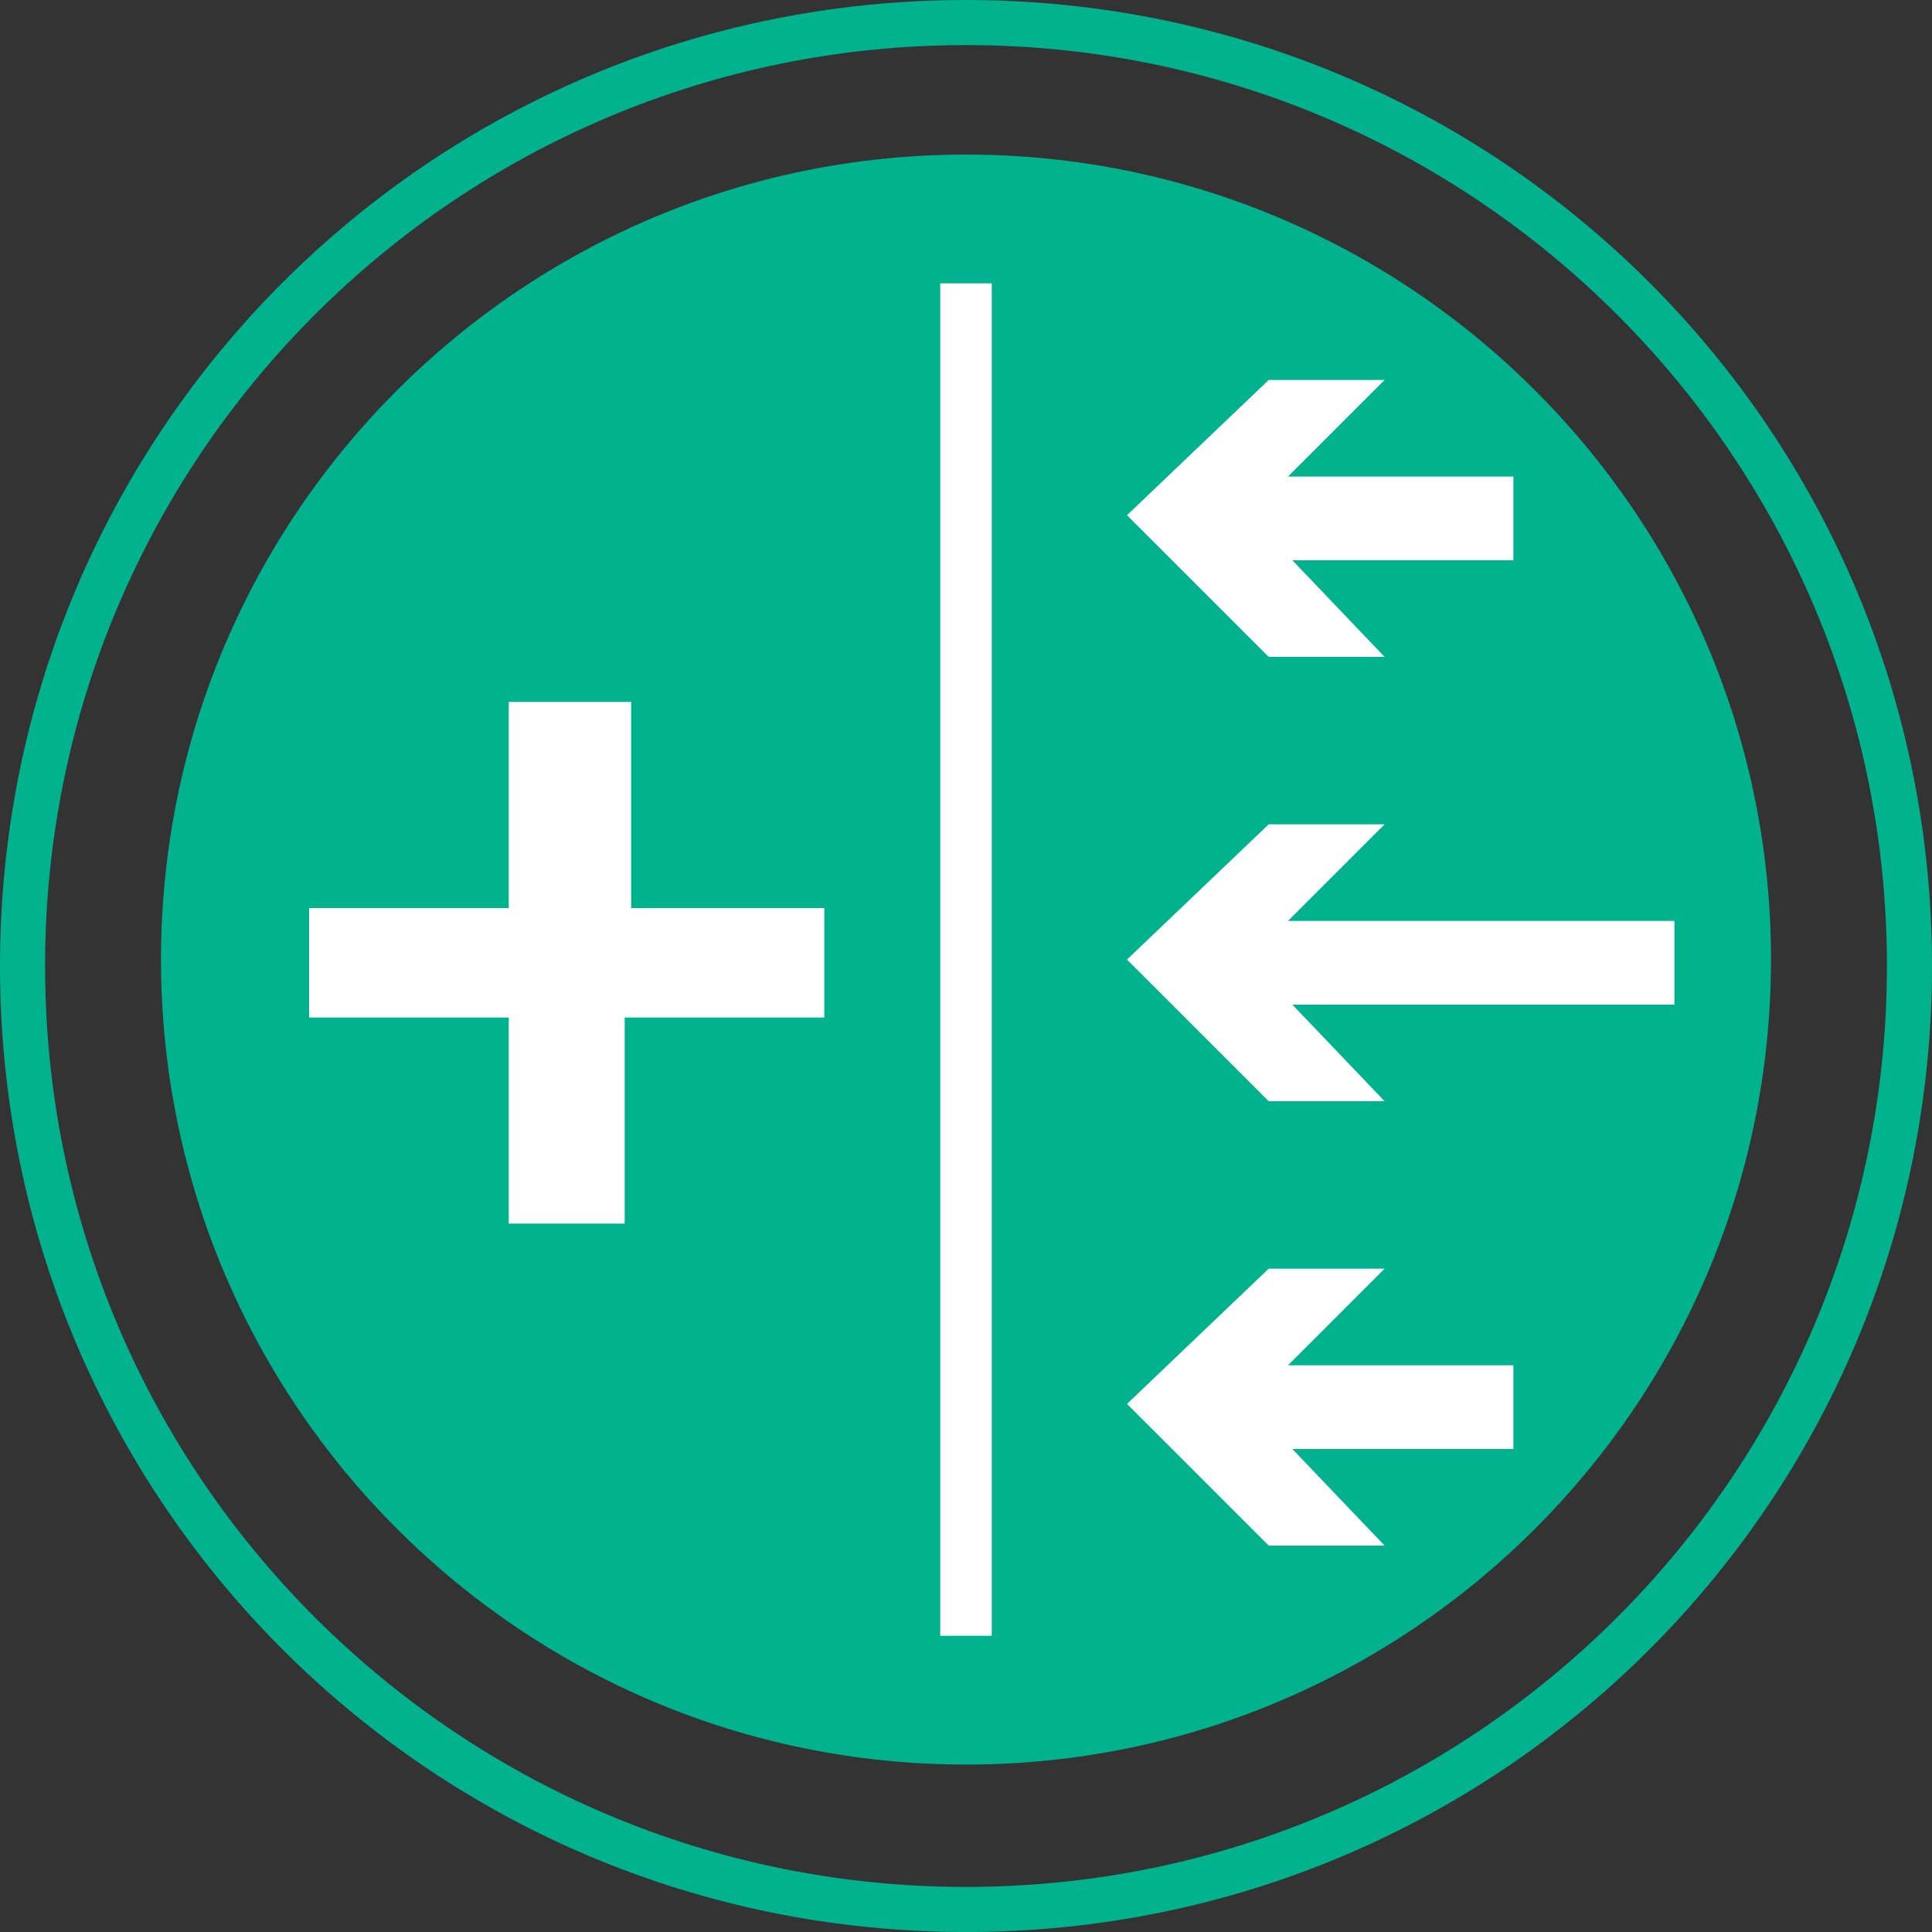
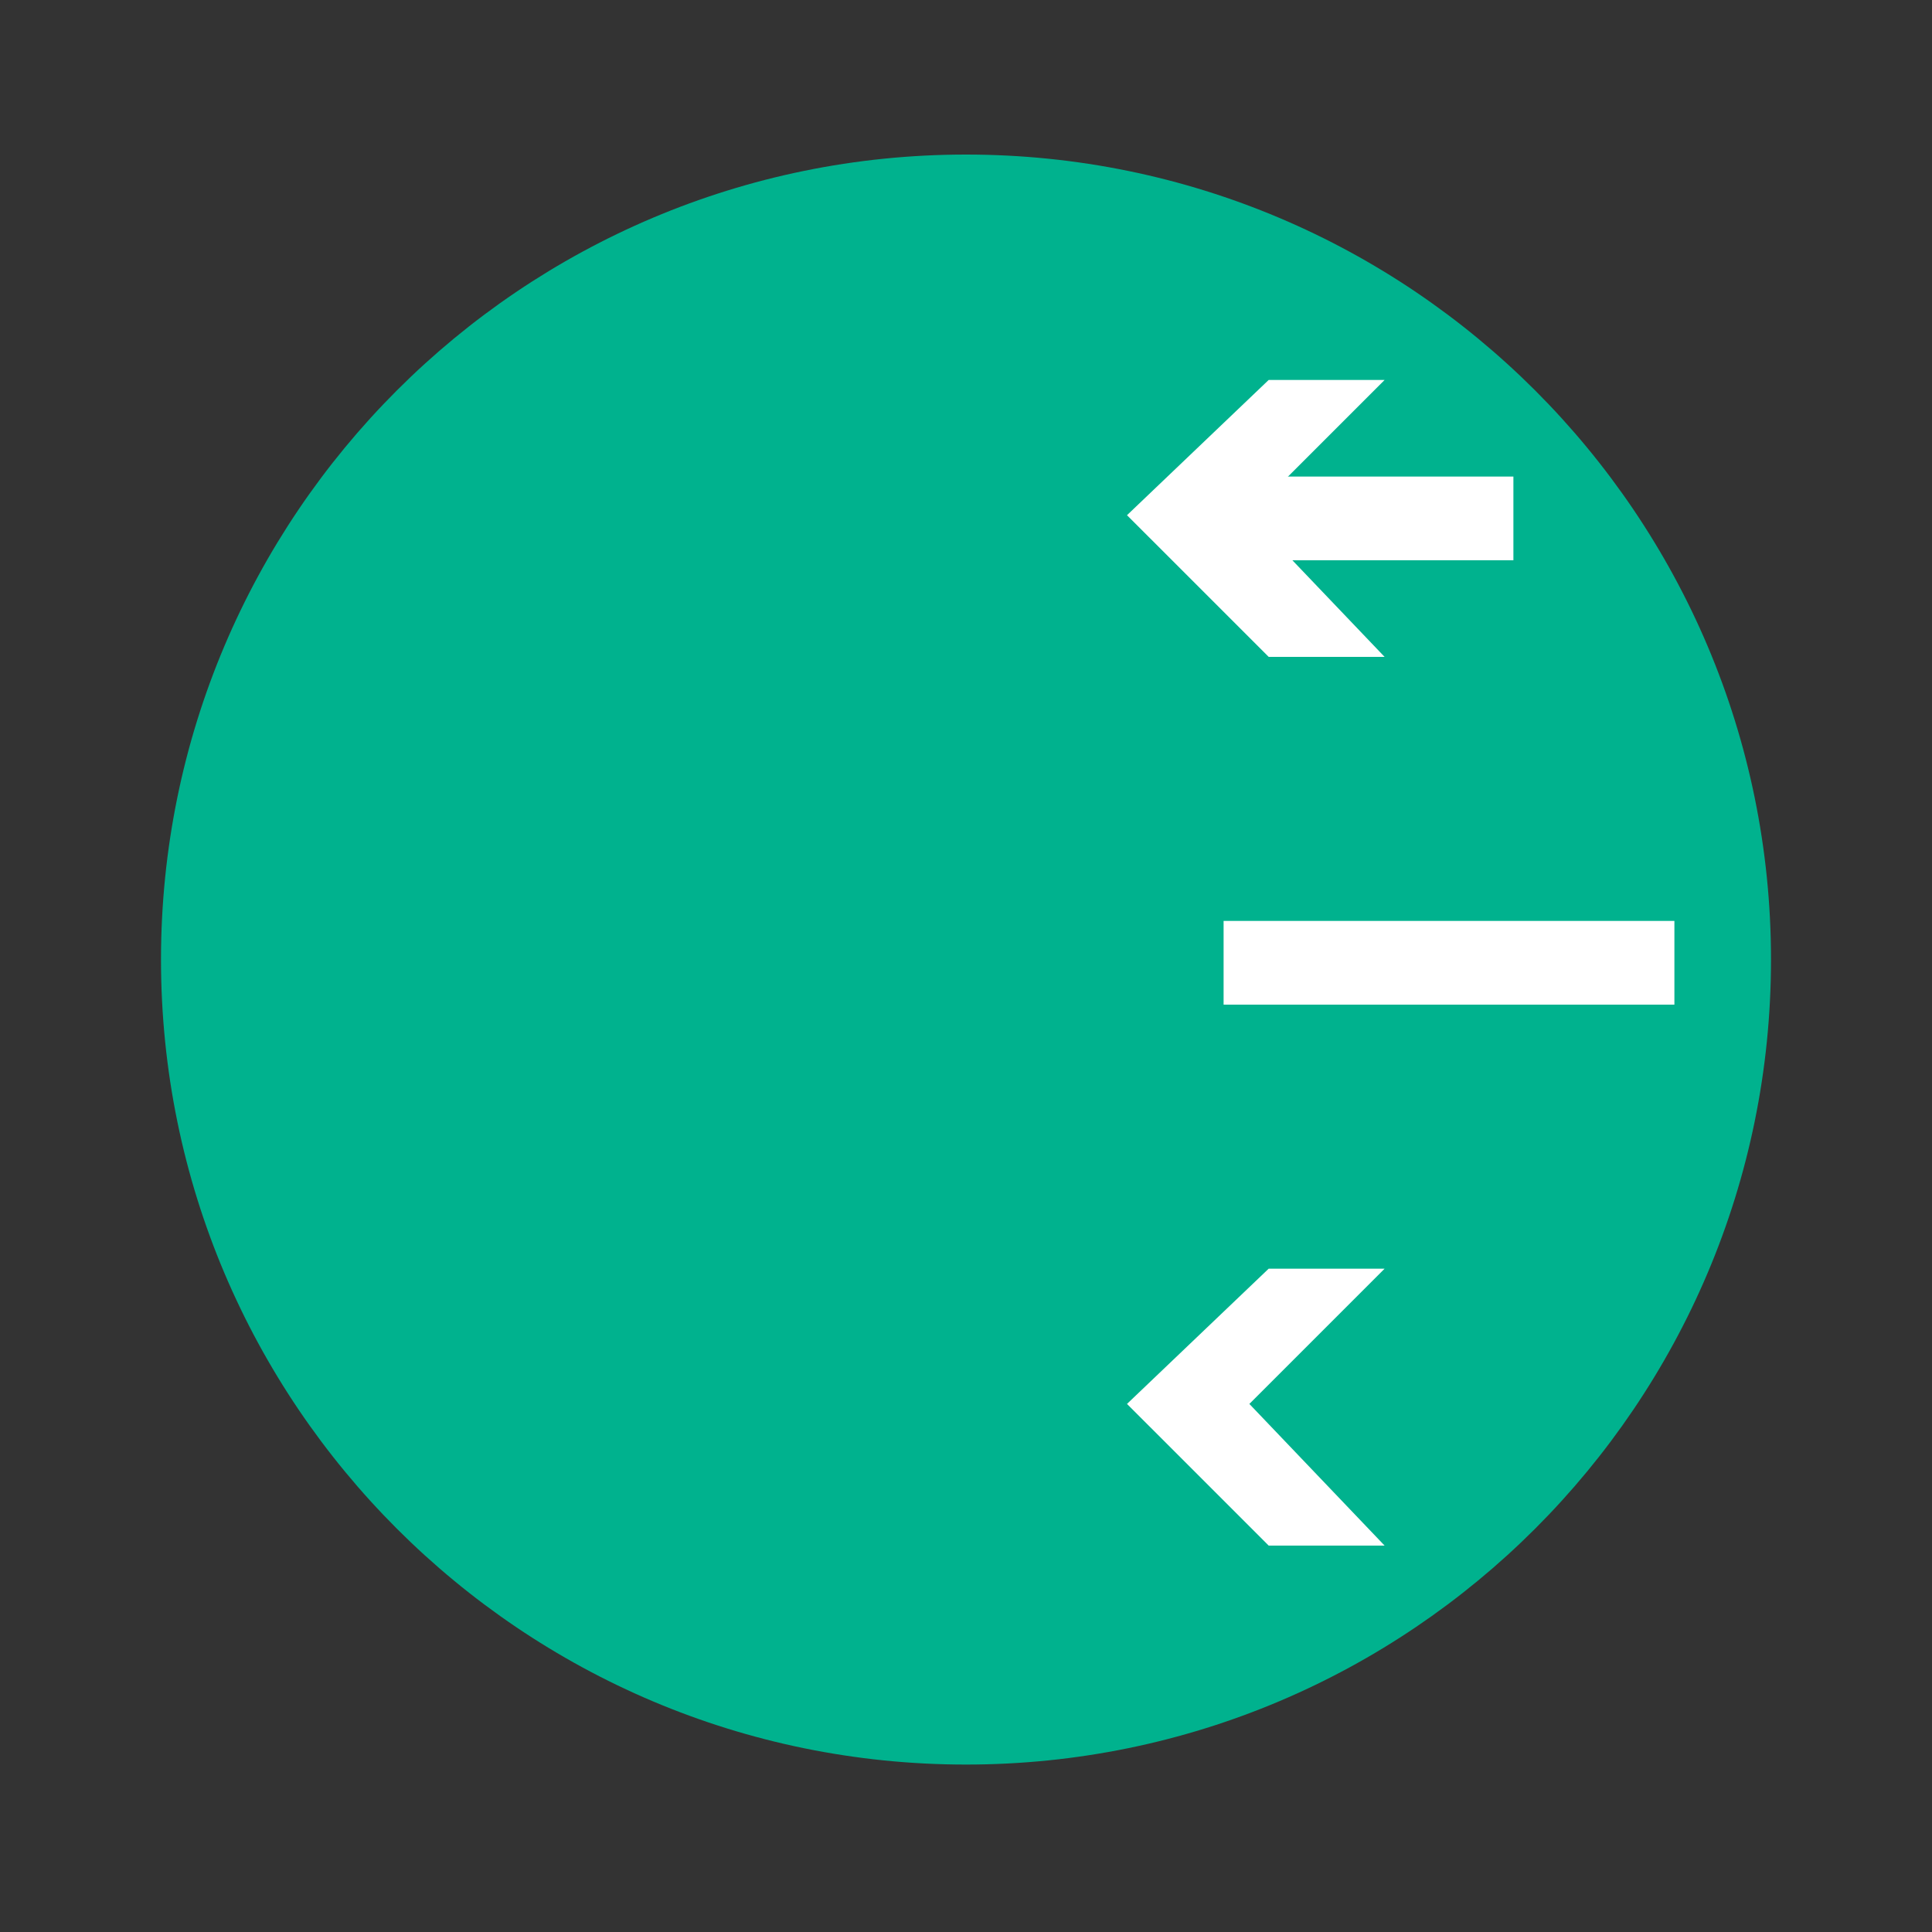
<svg xmlns="http://www.w3.org/2000/svg" version="1.1" id="Ebene_1" x="0px" y="0px" viewBox="0 0 30 30" style="enable-background:new 0 0 30 30;" xml:space="preserve">
  <rect x="0" y="0" width="30" height="30" fill="#333333" stroke="none" />
  <style type="text/css">
	.st0{fill:#00B28E;}
	.st1{fill:#FFFFFF;}
</style>
  <g>
    <g>
-       <path class="st0" d="M15,30C6.7,30,0,23.3,0,15S6.7,0,15,0c8.3,0,15,6.7,15,15S23.3,30,15,30z M15,0.7C7.1,0.7,0.7,7.1,0.7,15    c0,7.9,6.4,14.3,14.3,14.3c7.9,0,14.3-6.4,14.3-14.3C29.3,7.1,22.9,0.7,15,0.7z" />
-     </g>
+       </g>
    <g>
      <path class="st0" d="M15,2.4C8.1,2.4,2.5,8,2.5,14.9c0,6.9,5.6,12.5,12.5,12.5c6.9,0,12.5-5.6,12.5-12.5C27.5,8,21.9,2.4,15,2.4" />
    </g>
    <g>
      <g>
        <g>
-           <rect x="19" y="21.2" class="st1" width="4.5" height="1.3" />
-         </g>
+           </g>
        <g>
          <g>
            <polygon class="st1" points="21.5,24 19.4,21.8 21.5,19.7 19.7,19.7 17.5,21.8 19.7,24      " />
          </g>
        </g>
      </g>
      <g>
        <g>
          <rect x="19" y="14.3" class="st1" width="7" height="1.3" />
        </g>
        <g>
          <g>
-             <polygon class="st1" points="21.5,17.1 19.4,14.9 21.5,12.8 19.7,12.8 17.5,14.9 19.7,17.1      " />
-           </g>
+             </g>
        </g>
      </g>
      <g>
        <g>
          <rect x="19" y="7.4" class="st1" width="4.5" height="1.3" />
        </g>
        <g>
          <g>
            <polygon class="st1" points="21.5,10.2 19.4,8 21.5,5.9 19.7,5.9 17.5,8 19.7,10.2      " />
          </g>
        </g>
      </g>
    </g>
    <g>
-       <rect x="14.6" y="4.4" class="st1" width="0.8" height="21" />
-     </g>
+       </g>
    <g>
      <g>
-         <path class="st1" d="M9.7,15.8V19H7.9v-3.2H4.8v-1.7h3.1v-3.2h1.9v3.2h3v1.7H9.7z" />
-       </g>
+         </g>
    </g>
  </g>
</svg>